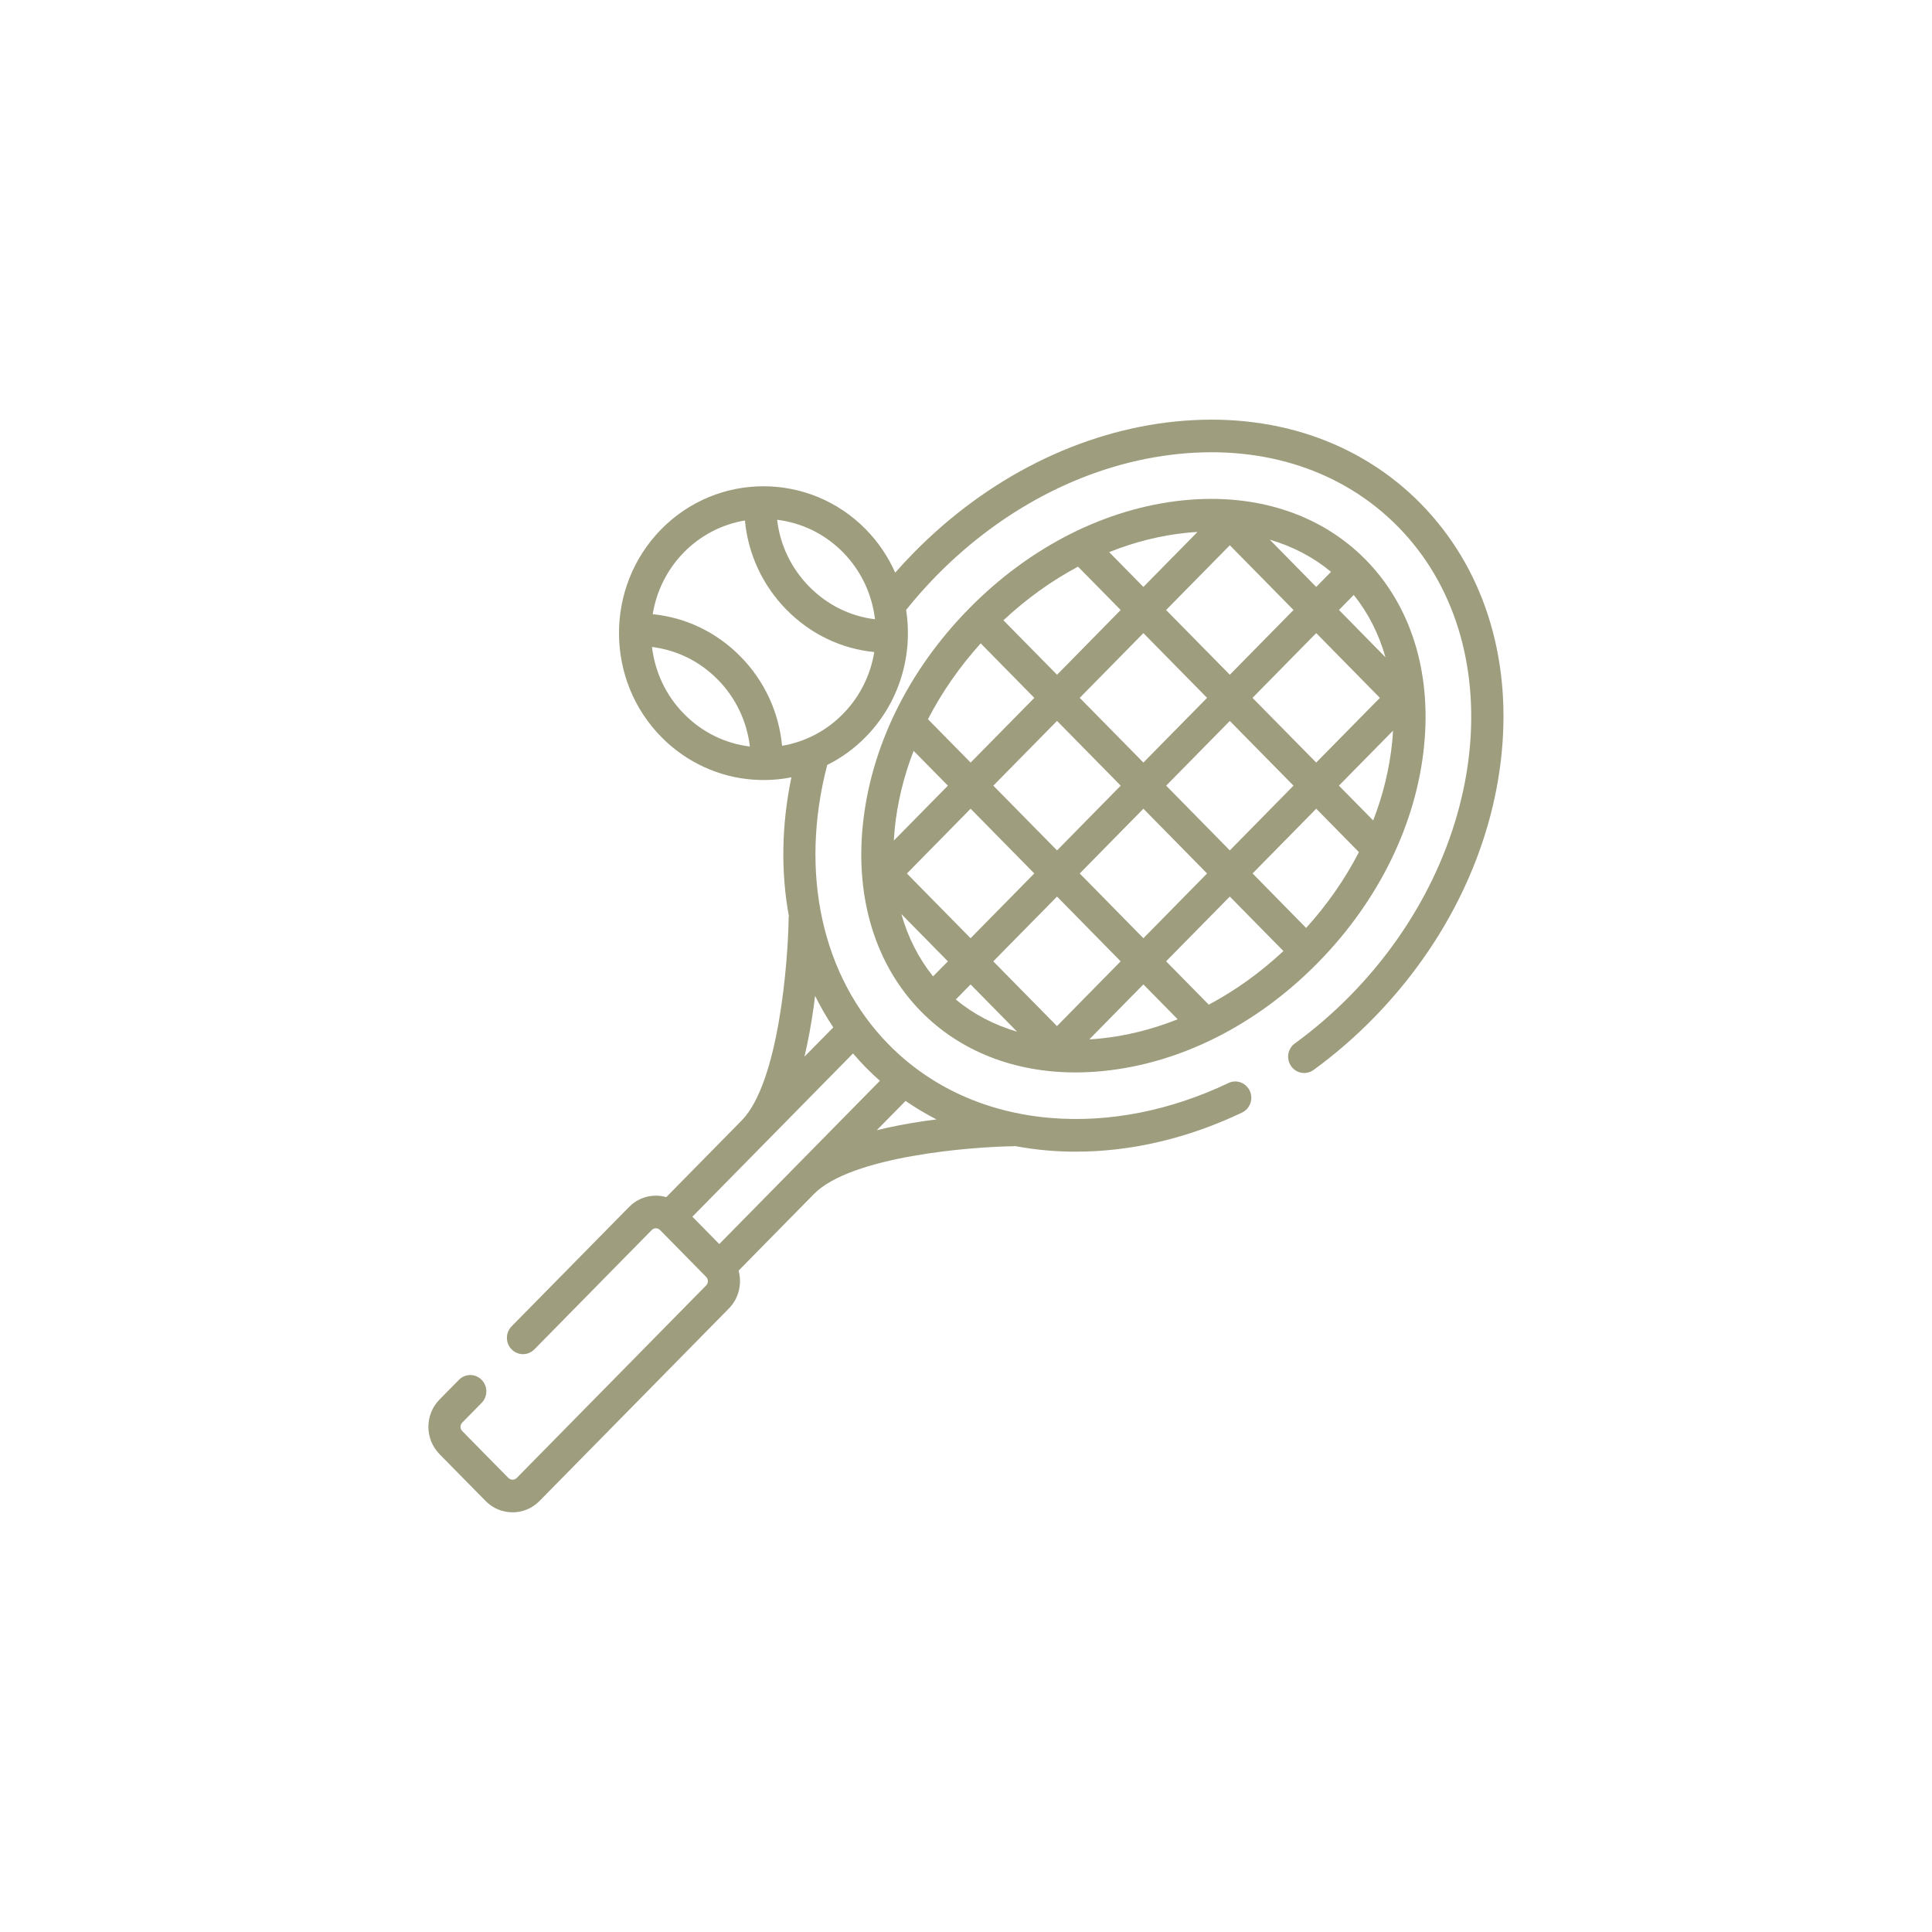
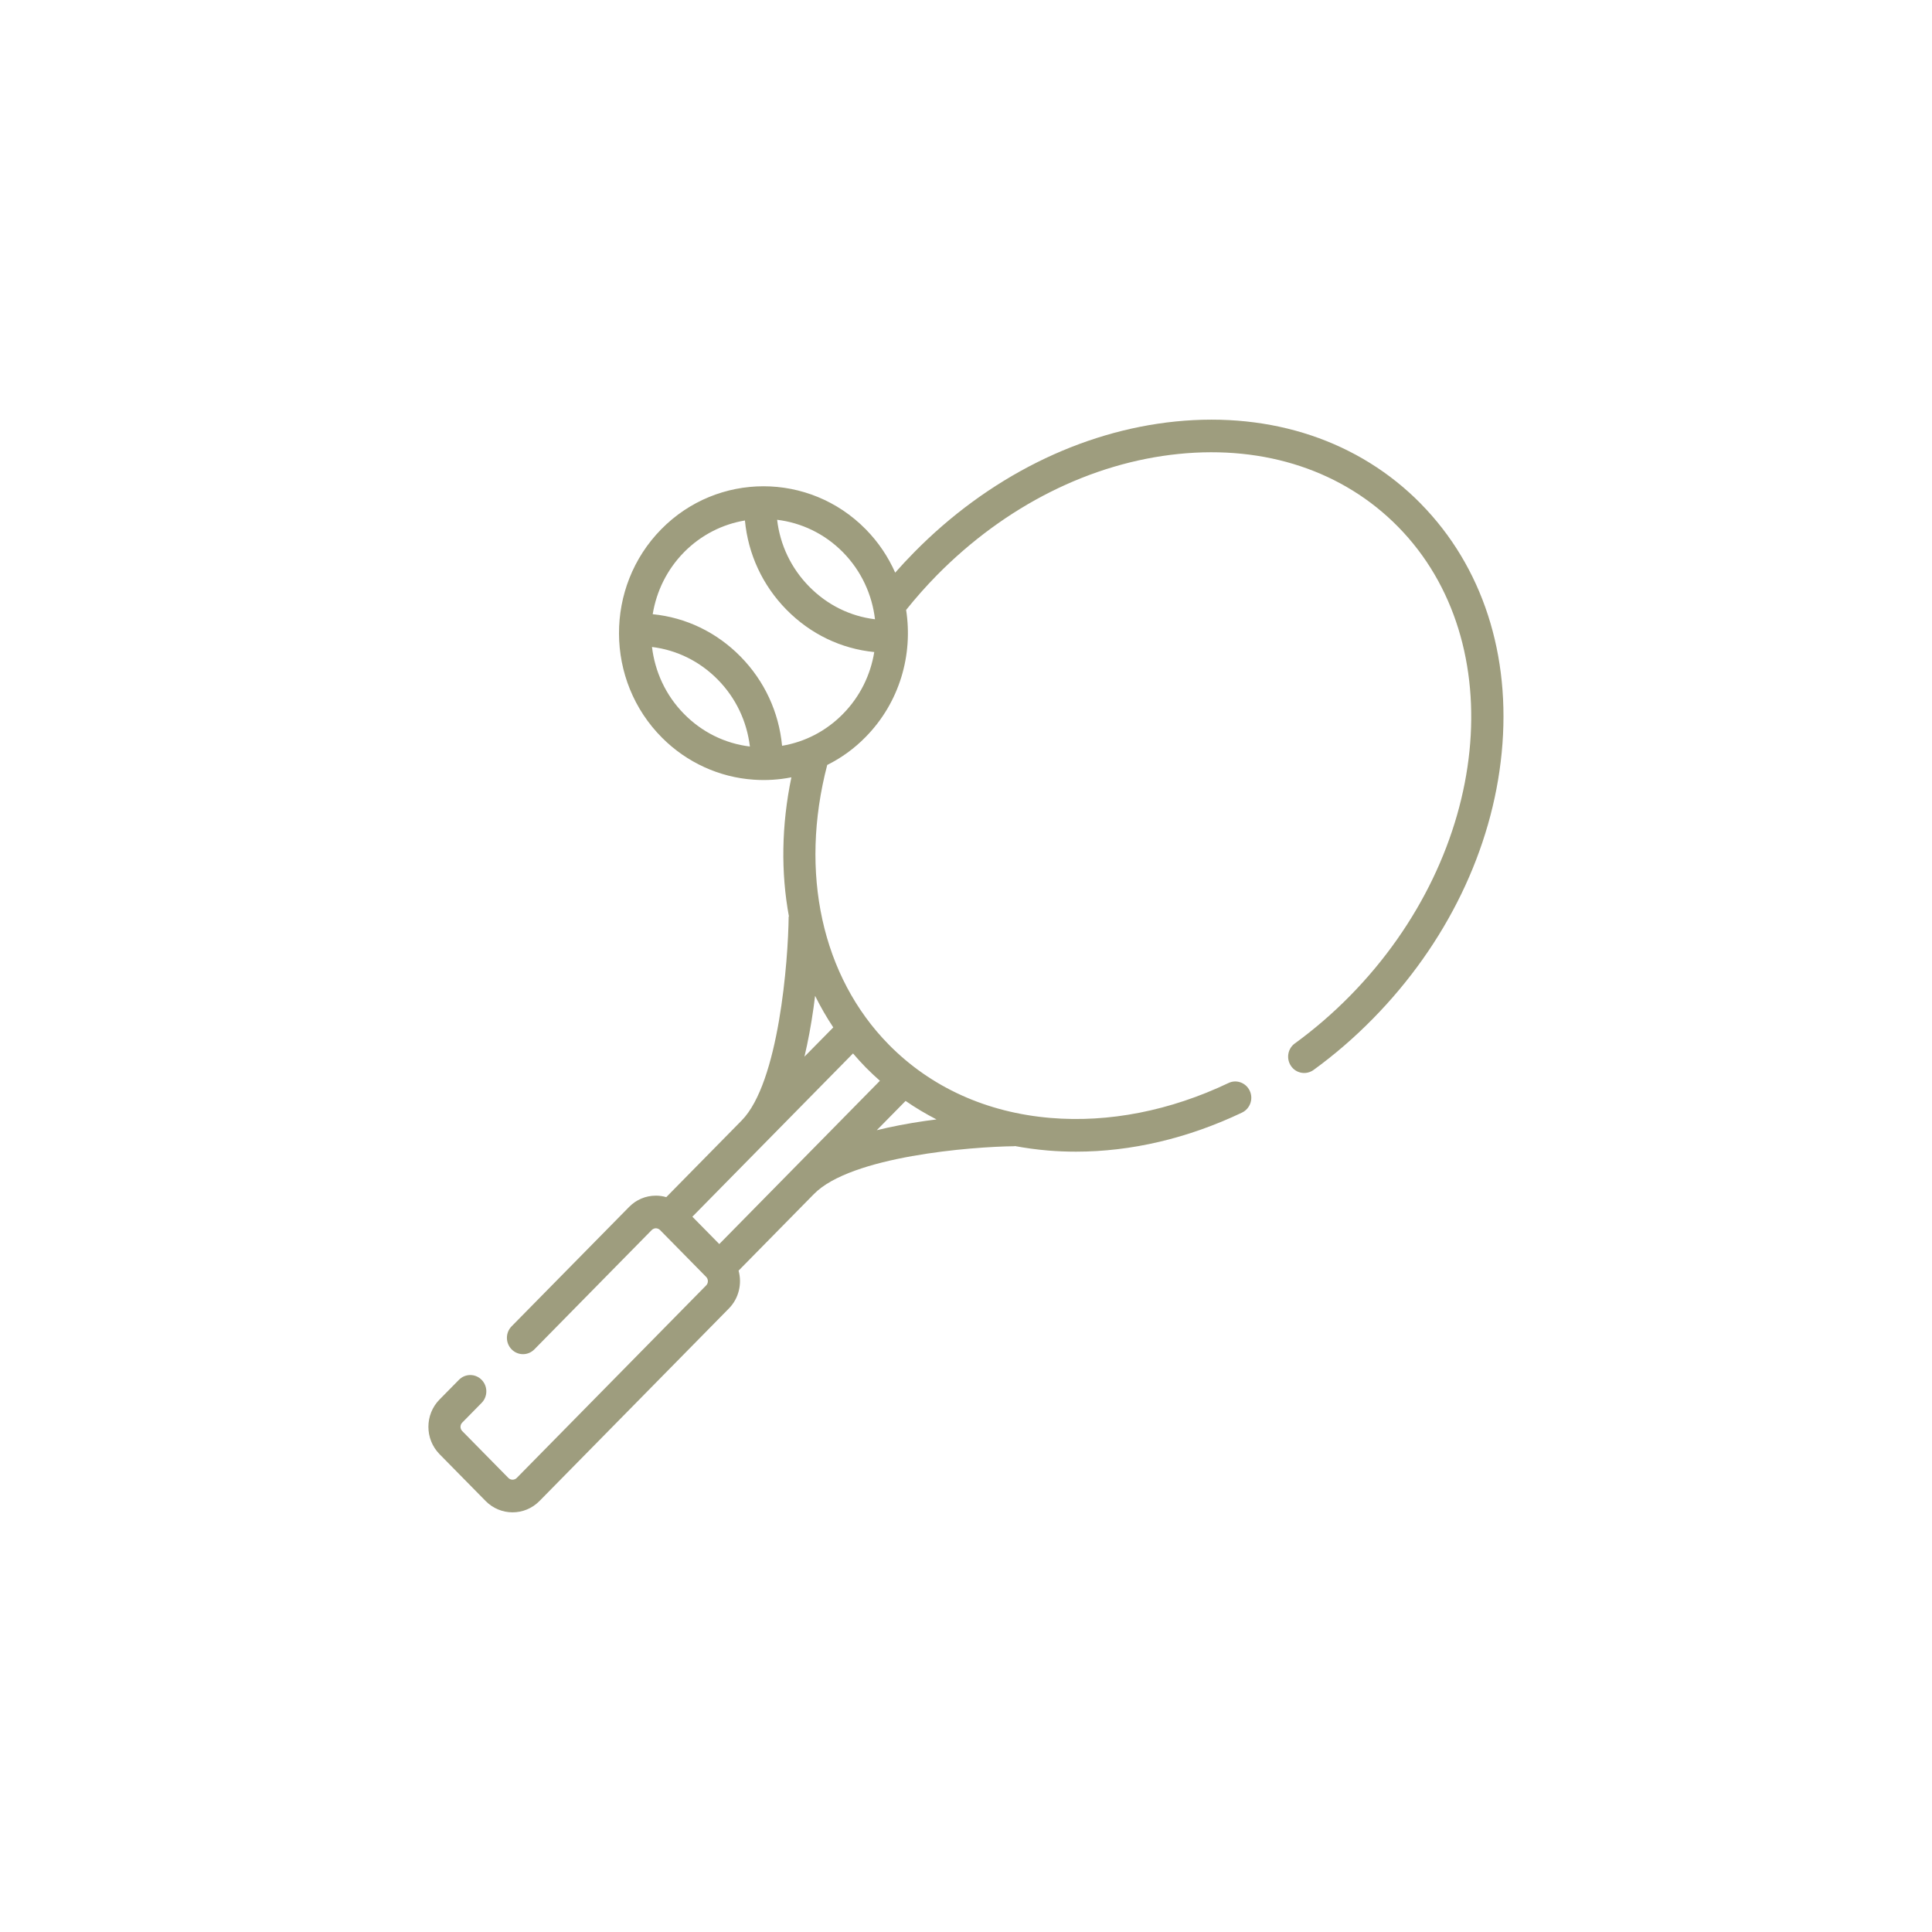
<svg xmlns="http://www.w3.org/2000/svg" viewBox="0 0 1000 1000" data-name="Layer 1" id="Layer_1">
  <defs>
    <style>
      .cls-1 {
        fill: #9e9d7e;
      }
    </style>
  </defs>
  <path d="M418.86,303.64c-9.34-9.48-15.09-21.55-16.62-34.6,12.46,1.51,24.54,7.12,34.1,16.83,9.54,9.71,15.06,21.97,16.56,34.66-12.85-1.56-24.71-7.41-34.04-16.89M436.34,369.51c-8.69,8.85-19.64,14.52-31.54,16.51-1.65-17.45-9.12-33.6-21.52-46.21-12.41-12.6-28.29-20.2-45.44-21.9,1.92-11.75,7.3-23.01,16.19-32.06,8.91-9.03,19.99-14.52,31.54-16.45,1.65,17.43,9.12,33.57,21.5,46.17,12.43,12.63,28.29,20.23,45.44,21.93-1.9,11.73-7.3,23-16.18,32.01M431.31,531.78l-14.93,15.15c1.82-7.67,3.42-16.15,4.72-25.4.29-2.06.54-4.1.79-6.09,2.8,5.66,5.93,11.11,9.42,16.35M448.23,552.61c2.36,2.37,4.73,4.63,7.21,6.8l-83.14,84.51-13.93-14.15,83.15-84.51c2.15,2.54,4.38,4.96,6.7,7.35M468.73,569.84c5.11,3.54,10.45,6.71,16,9.57-1.95.24-3.92.51-5.93.79-9.09,1.32-17.42,2.93-24.98,4.79l14.91-15.15ZM354.04,369.51c-9.56-9.69-15.05-21.96-16.57-34.64,12.85,1.59,24.72,7.41,34.05,16.89,9.34,9.48,15.06,21.58,16.62,34.64-12.88-1.57-24.8-7.42-34.1-16.89M735.43,260.72c-31.95-32.45-77-47.57-126.87-42.57-49.24,4.96-97.35,29.03-135.49,67.82-3.33,3.37-6.58,6.87-9.72,10.43-3.6-8.15-8.68-15.79-15.26-22.47-29.17-29.65-76.65-29.65-105.82,0-29.32,29.79-29.17,78.37.47,107.98,12.7,12.72,29.59,20.46,47.36,21.65,6.67.47,13.2.03,19.52-1.22-5.16,24.89-5.47,49.33-1.26,72.05h-.15c-.23,22.71-5.05,85.98-24.31,105.56l-39.04,39.69c-1.72-.5-3.52-.77-5.37-.77-5.26,0-10.19,2.07-13.9,5.87l-60.76,61.74c-3.27,3.31-3.27,8.65,0,11.96,3.24,3.3,8.5,3.3,11.75,0l60.74-61.76c.79-.79,1.68-.92,2.16-.92s1.39.14,2.16.91l23.89,24.28c1.16,1.19,1.16,3.16,0,4.35l-98.06,99.68c-1.19,1.21-3.15,1.21-4.34,0l-23.88-24.27c-1.19-1.21-1.19-3.16,0-4.37l10.04-10.21c3.24-3.28,3.24-8.65,0-11.93-3.25-3.31-8.5-3.31-11.75,0l-10.04,10.19c-7.68,7.79-7.68,20.46,0,28.28l23.88,24.27c3.84,3.89,8.88,5.84,13.93,5.84s10.07-1.95,13.91-5.84l98.06-99.68c5.2-5.28,6.86-12.84,5.01-19.58l39.04-39.69c19.22-19.54,81.5-24.47,103.85-24.71v-.11c5.61,1.04,11.33,1.84,17.16,2.33,4.84.41,9.69.6,14.59.6,28.59,0,57.88-6.88,85.87-20.19,4.32-2.04,6.12-7.27,3.96-11.54-2.03-4.02-6.85-5.75-10.87-3.81-30.18,14.36-61.94,20.63-92.19,18.08-33.02-2.77-61.97-15.89-83.71-38-34.6-35.17-46.35-89.02-31.82-144.69,7.29-3.64,14.02-8.48,19.9-14.5,17.59-17.87,24.56-42.51,20.94-65.75,4.93-6.15,10.21-12.14,15.8-17.83,35.41-36,79.93-58.35,125.37-62.92,44.8-4.52,85.1,8.88,113.45,37.7,59,59.97,47.84,168.86-24.83,242.76-8.92,9.07-18.52,17.36-28.64,24.71-3.61,2.63-4.49,7.73-2.03,11.49,2.6,4.02,7.95,4.96,11.79,2.18,10.83-7.86,21.08-16.72,30.64-26.45,38.12-38.76,61.83-87.67,66.71-137.69,4.95-50.67-9.95-96.47-41.89-128.95" class="cls-1" />
-   <path d="M648.33,452.1l32.95-33.51,22.09,22.47c-7.14,13.87-16.33,27.08-27.32,39.25l-27.72-28.22ZM625.66,520.01l-22.09-22.44,32.98-33.51,27.75,28.2c-11.96,11.16-24.98,20.5-38.63,27.75M569.48,537.54c-1.91.2-3.77.33-5.66.44l27.99-28.46,17.74,18.04c-13.08,5.23-26.55,8.62-40.07,9.98M547.09,531.1l-32.98-33.51,33.01-33.52,32.93,33.51-32.96,33.52ZM494.71,517.34l7.67-7.79,24.07,24.45c-11.87-3.45-22.58-9.09-31.74-16.66M482.96,505.38c-7.48-9.31-13-20.2-16.42-32.27l24.09,24.48-7.67,7.79ZM463.06,429.36c1.35-13.73,4.67-27.43,9.83-40.72l17.74,18.01-28,28.46c.11-1.89.26-3.81.44-5.75M507.61,333l27.75,28.22-32.96,33.49-22.09-22.44c7.14-13.87,16.33-27.1,27.31-39.27M557.98,293.3l22.08,22.44-32.93,33.51-27.76-28.19c11.98-11.19,24.98-20.5,38.62-27.76M614.18,275.78c1.89-.2,3.78-.35,5.64-.44l-28,28.46-17.71-18.01c13.06-5.26,26.55-8.65,40.07-10.01M636.55,282.22l32.98,33.51-32.98,33.52-32.98-33.51,32.98-33.52ZM688.94,295.99l-7.67,7.8-24.06-24.47c11.87,3.48,22.58,9.07,31.72,16.66M700.7,307.94c7.48,9.31,13,20.2,16.42,32.28l-24.07-24.5,7.65-7.79ZM648.29,361.21l32.98-33.52,32.96,33.52-32.96,33.49-32.98-33.49ZM603.6,406.65l32.95-33.49,32.96,33.49-32.96,33.52-32.95-33.52ZM591.82,418.6l32.96,33.51-32.96,33.52-32.95-33.52,32.95-33.51ZM558.87,361.21l32.95-33.51,32.96,33.51-32.96,33.49-32.95-33.49ZM535.35,452.1l-32.98,33.52-32.96-33.49,32.98-33.54,32.96,33.51ZM514.14,406.65l32.98-33.51,32.96,33.51-32.96,33.52-32.98-33.52ZM720.6,383.95c-1.35,13.73-4.69,27.43-9.84,40.72l-17.74-18.02,28-28.46c-.09,1.91-.24,3.81-.42,5.76M737.15,385.6c3.72-38.21-7.03-72.26-30.26-95.88-23.24-23.62-56.75-34.55-94.36-30.76-39.98,4.04-79.37,23.91-110.91,55.99-31.59,32.07-51.14,72.11-55.1,112.76-3.72,38.21,7.02,72.26,30.26,95.88,20.22,20.57,48.21,31.5,79.92,31.5,4.73,0,9.54-.26,14.43-.74,40-4.02,79.39-23.91,110.94-55.99,31.57-32.07,51.12-72.11,55.09-112.76" class="cls-1" />
</svg>